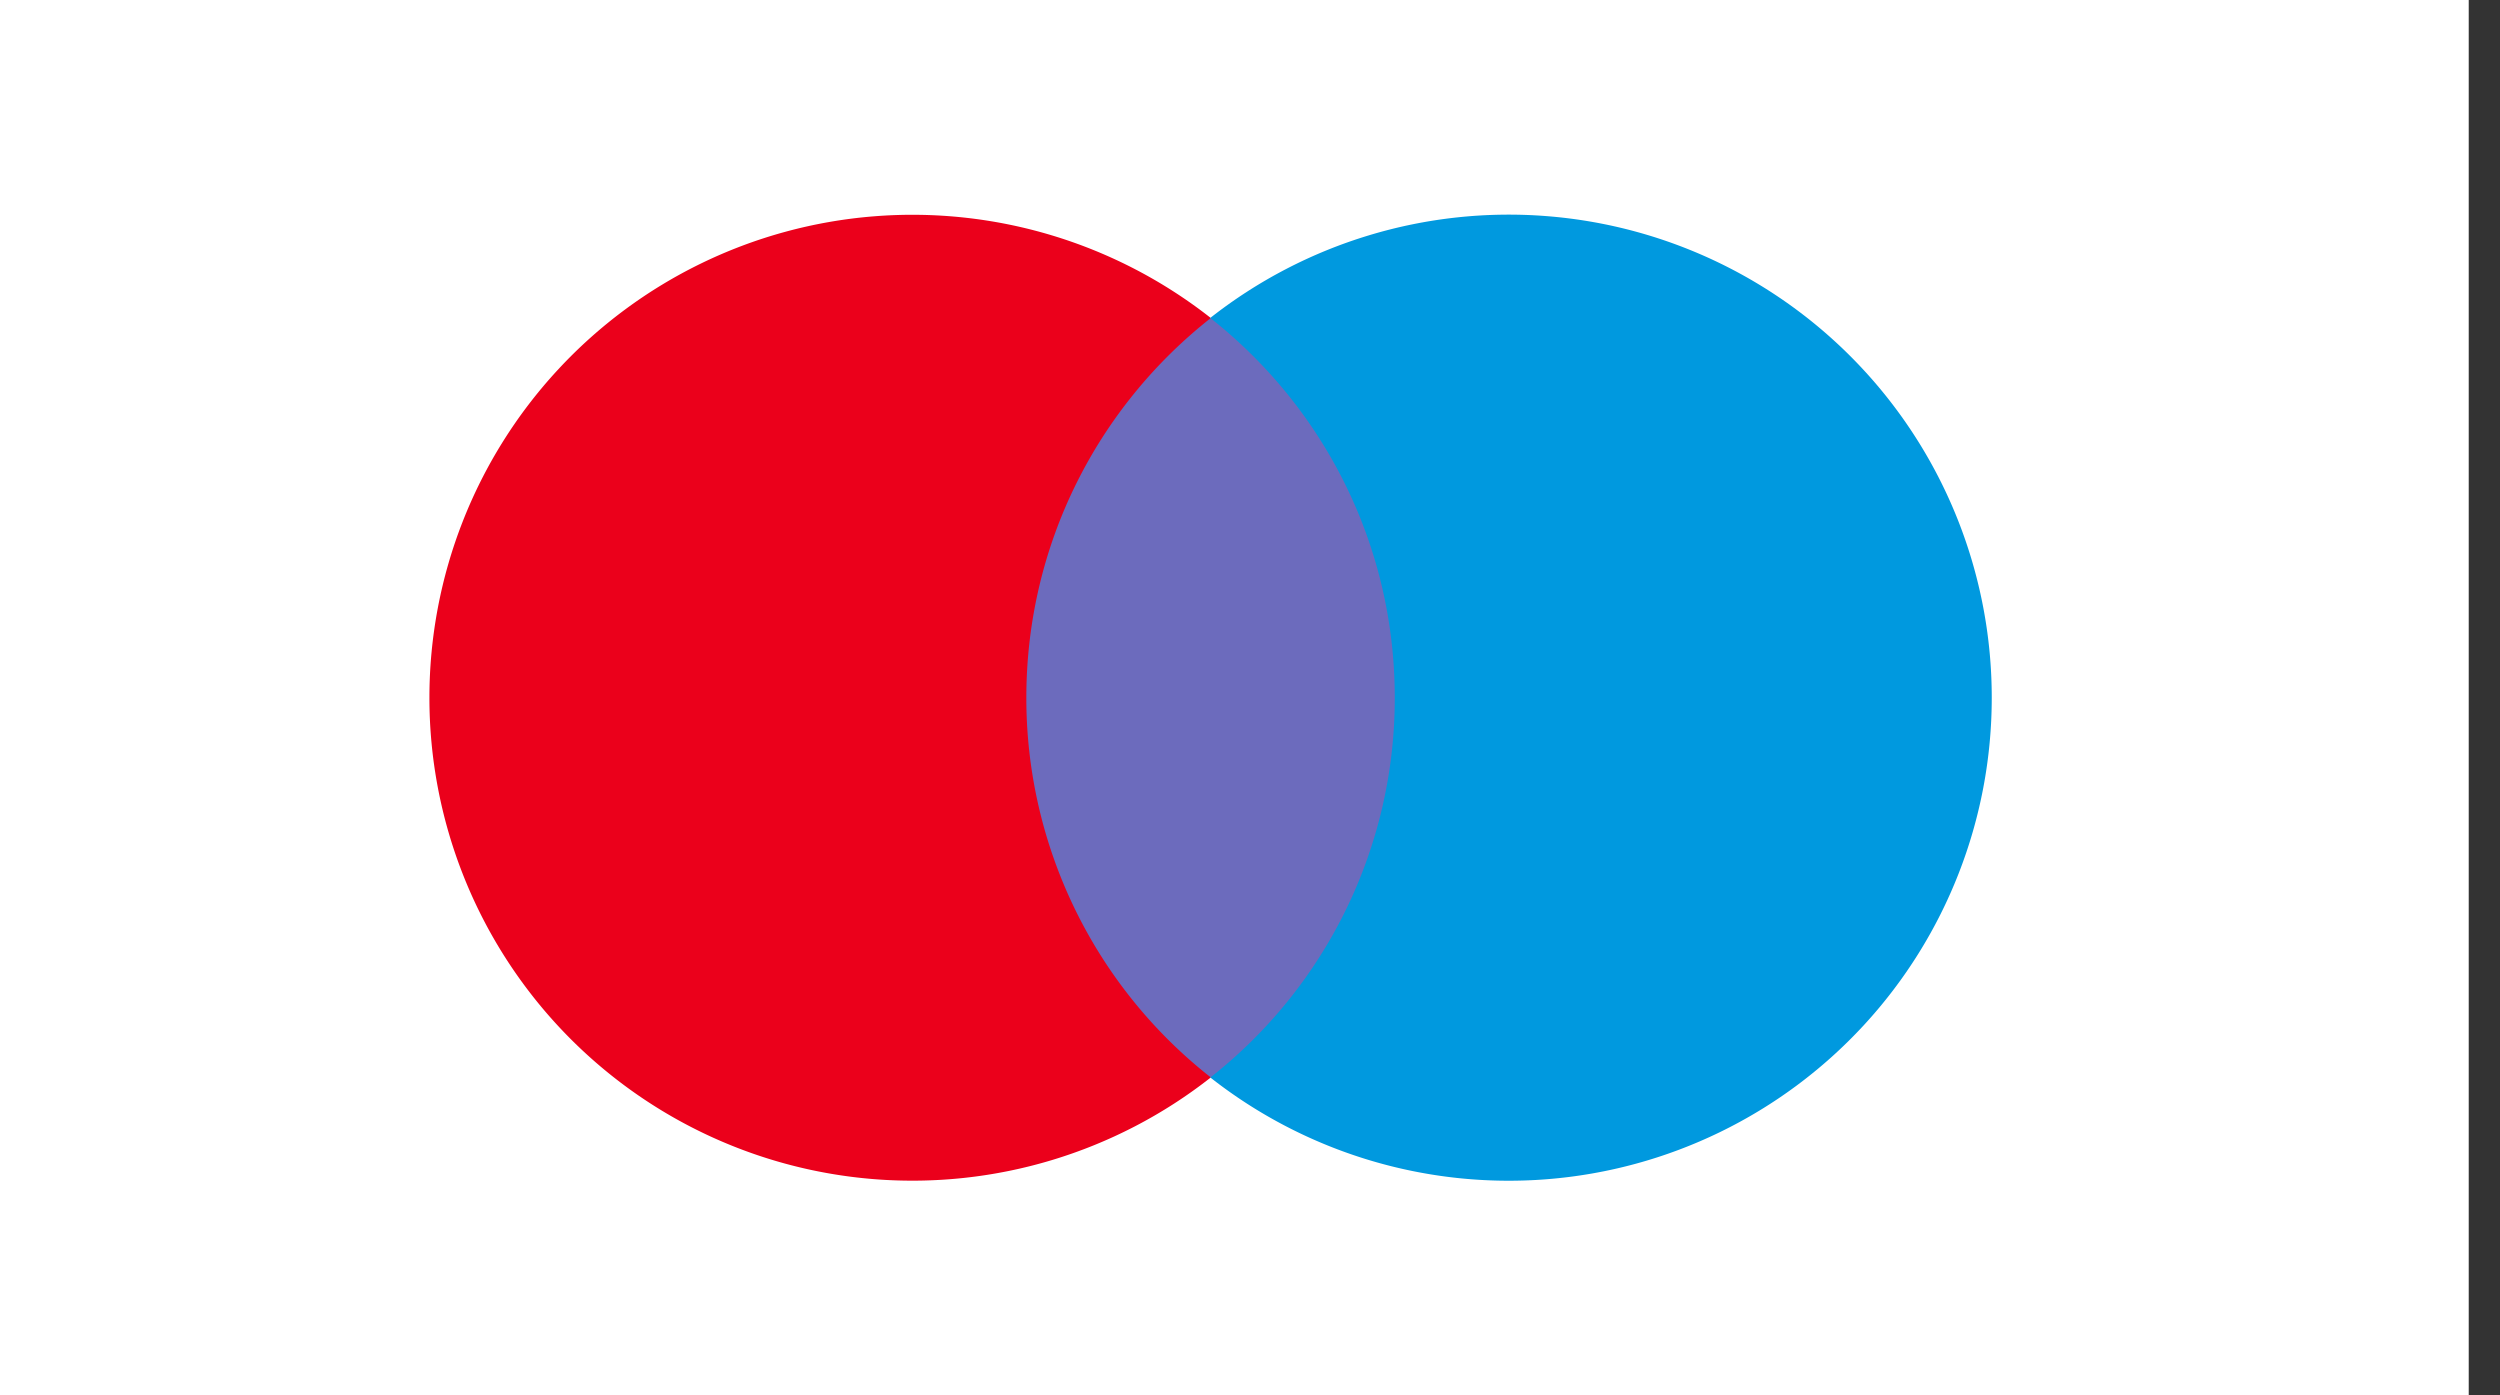
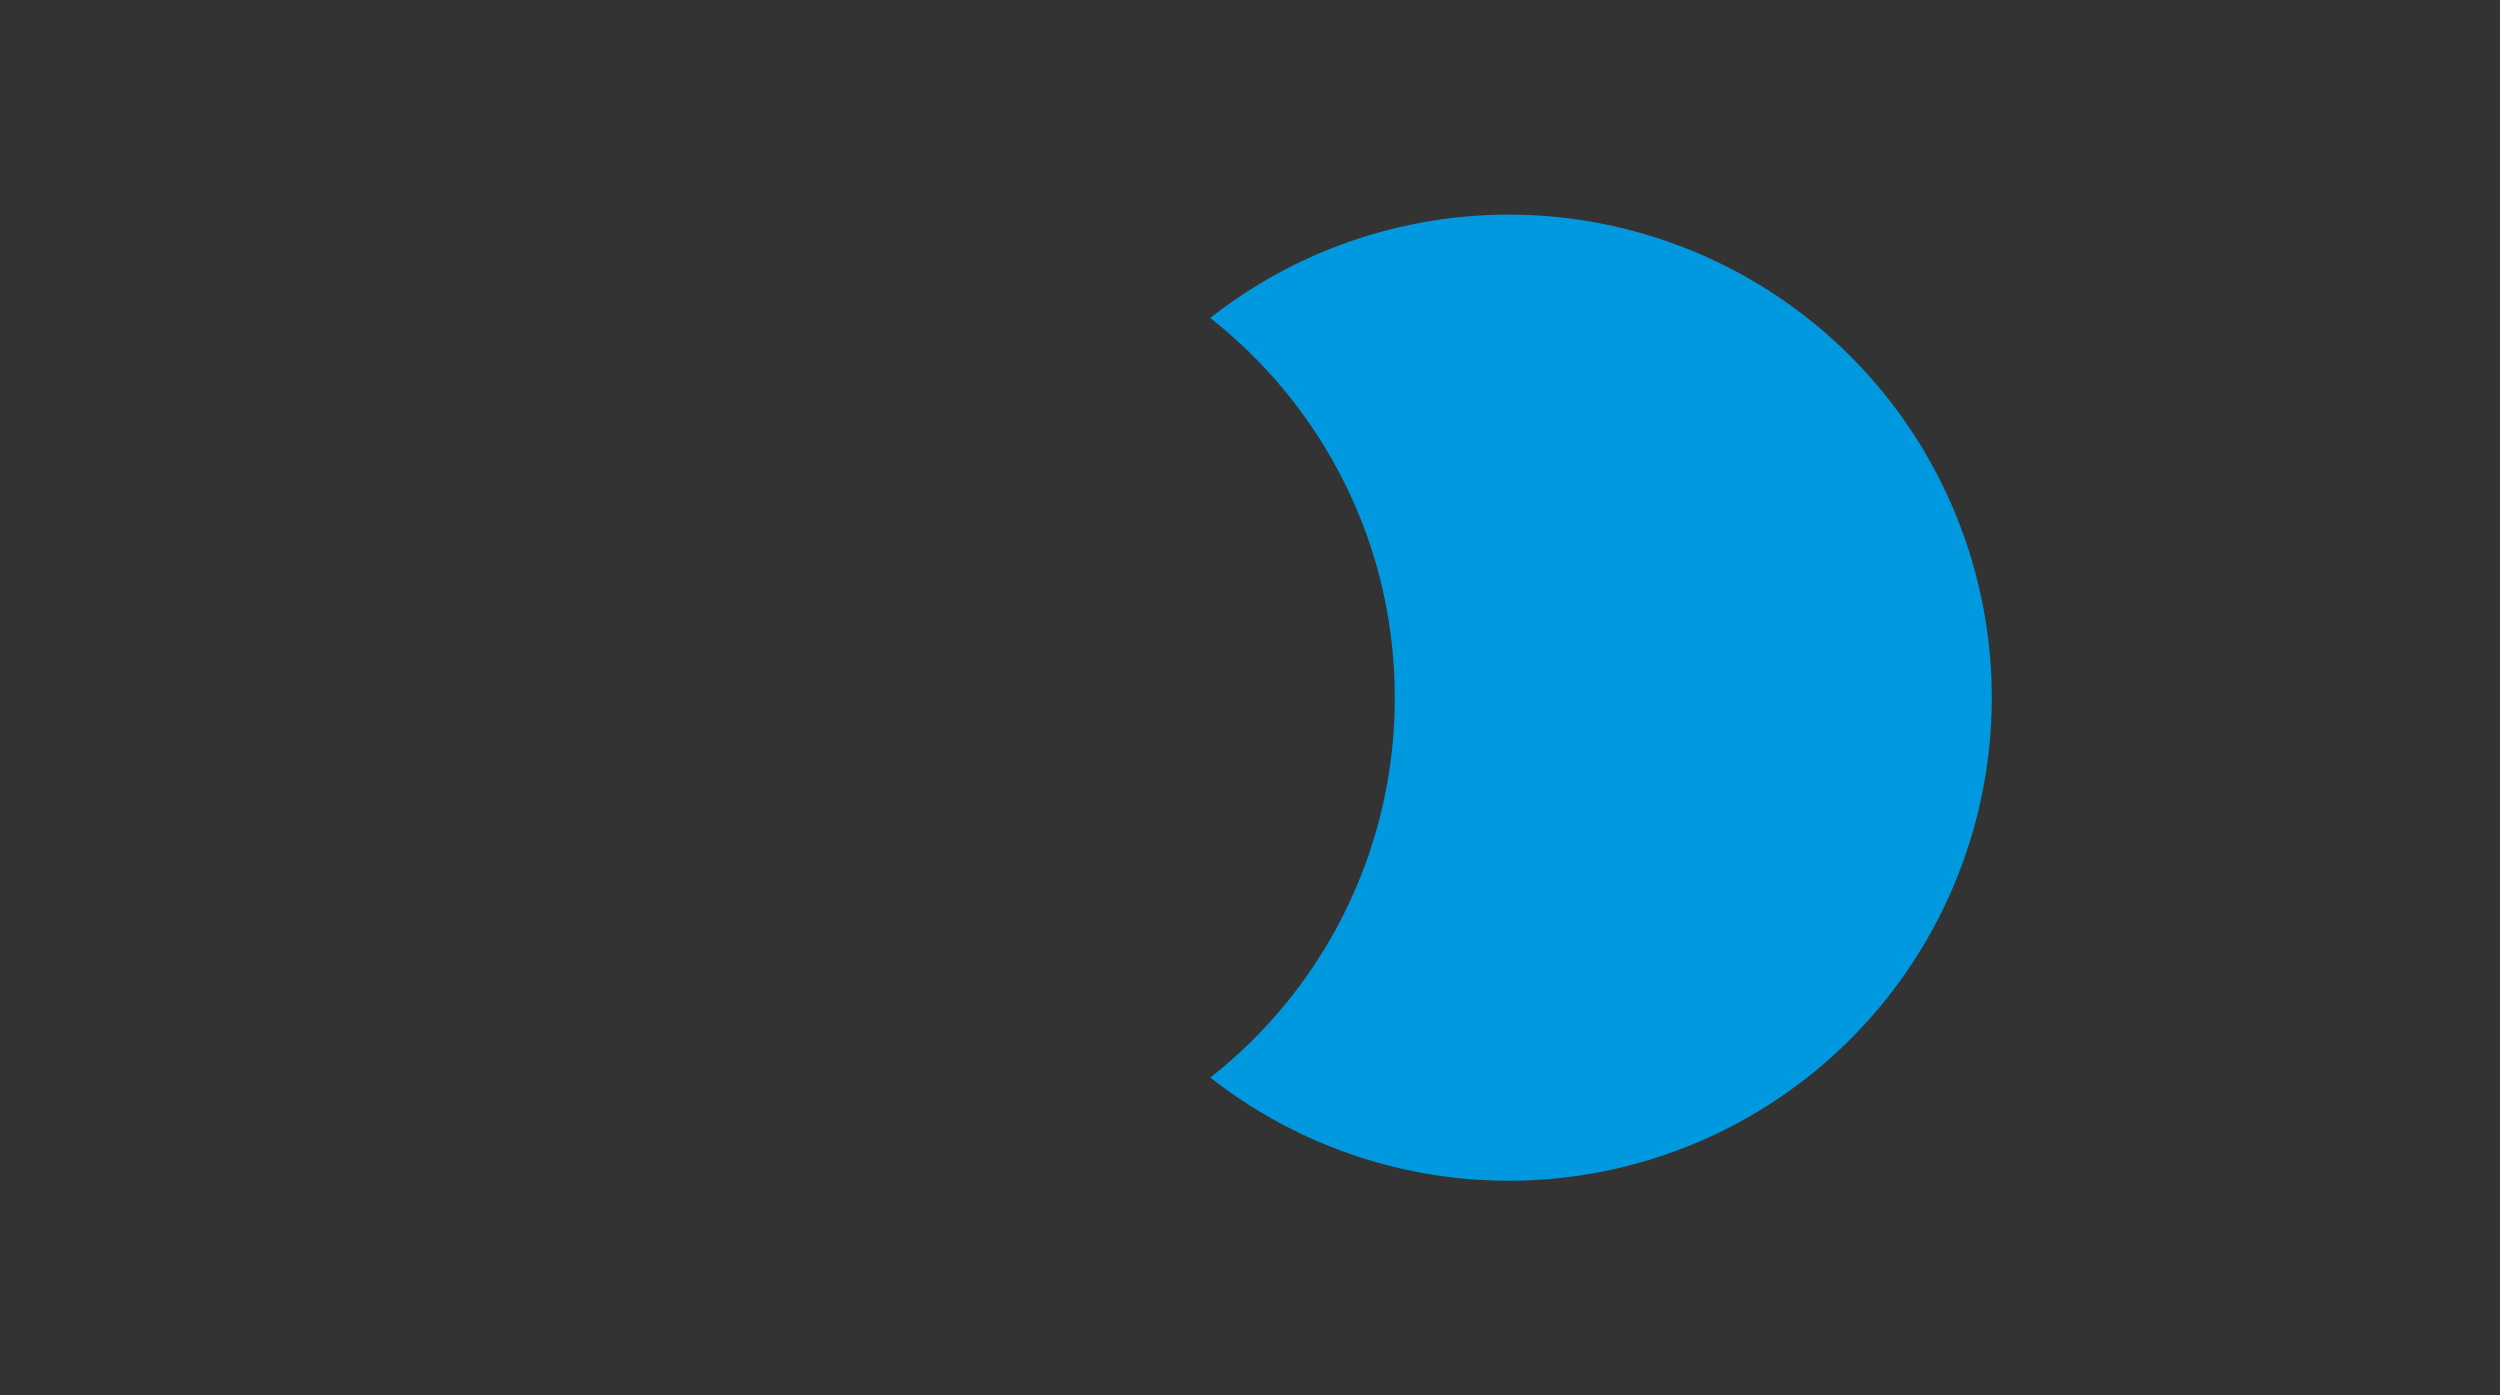
<svg xmlns="http://www.w3.org/2000/svg" width="43" height="24" fill="none">
  <rect width="100%" height="100%" fill="#333333" stroke="none" />
-   <path fill="#fff" d="M0 0h42.462v24H0z" />
-   <path fill="#6C6BBD" d="M24.457 18.534h-7.269V5.471h7.269v13.063z" />
-   <path fill="#EB001B" d="M17.653 12.001c0-2.65 1.24-5.01 3.173-6.531A8.307 8.307 0 007.386 12a8.307 8.307 0 0013.44 6.532A8.293 8.293 0 0117.653 12z" />
  <path fill="#0099DF" d="M34.258 12.001a8.307 8.307 0 01-13.44 6.532A8.292 8.292 0 0023.99 12c0-2.65-1.241-5.01-3.174-6.531A8.307 8.307 0 0134.258 12z" />
</svg>